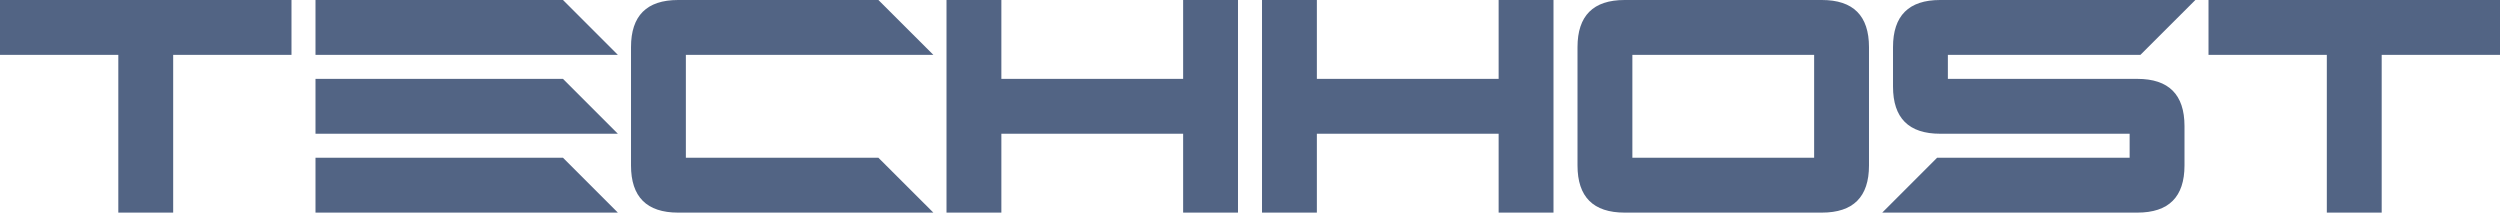
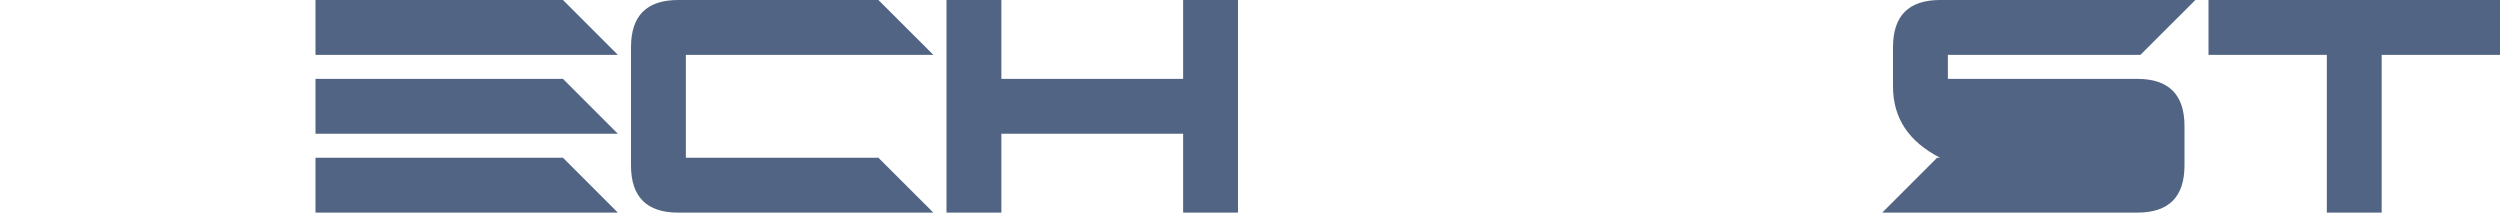
<svg xmlns="http://www.w3.org/2000/svg" id="Camada_1" data-name="Camada 1" viewBox="0 0 570.52 48.52">
  <defs>
    <style>.cls-1{fill:#526484;}</style>
  </defs>
-   <path class="cls-1" d="M0,0H66.52V12.52h-27v36H27v-36H0Z" transform="translate(0 0)" />
  <path class="cls-1" d="M141,12.52H72V0h56.48Zm0,18H72V18h56.48Zm0,18H72V36h56.48Z" transform="translate(0 0)" />
  <path class="cls-1" d="M144,10.76Q144,0,154.76,0h45.7L213,12.52H156.52V36h43.94L213,48.52H154.76Q144,48.52,144,37.76Z" transform="translate(0 0)" />
  <path class="cls-1" d="M228.52,0V18H270V0h12.52V48.52H270v-18H228.52v18H216V0Z" transform="translate(0 0)" />
-   <path class="cls-1" d="M300.52,0V18H342V0h12.52V48.52H342v-18H300.52v18H288V0Z" transform="translate(0 0)" />
-   <path class="cls-1" d="M370.76,0h45q10.75,0,10.76,10.76v27q0,10.76-10.76,10.76h-45Q360,48.52,360,37.76v-27Q360,0,370.76,0Zm1.76,12.52V36H414V12.52Z" transform="translate(0 0)" />
-   <path class="cls-1" d="M488.46,12.52H444.52V18h43.24q10.75,0,10.76,10.76v9q0,10.76-10.76,10.76H429.54L442.06,36H486V30.52H442.76Q432,30.52,432,19.76v-9Q432,0,442.76,0H501Z" transform="translate(0 0)" />
+   <path class="cls-1" d="M488.46,12.52H444.52V18h43.24q10.75,0,10.76,10.76v9q0,10.76-10.76,10.76H429.54L442.06,36H486H442.76Q432,30.52,432,19.76v-9Q432,0,442.76,0H501Z" transform="translate(0 0)" />
  <path class="cls-1" d="M504,0h66.52V12.52h-27v36H531v-36H504Z" transform="translate(0 0)" />
</svg>